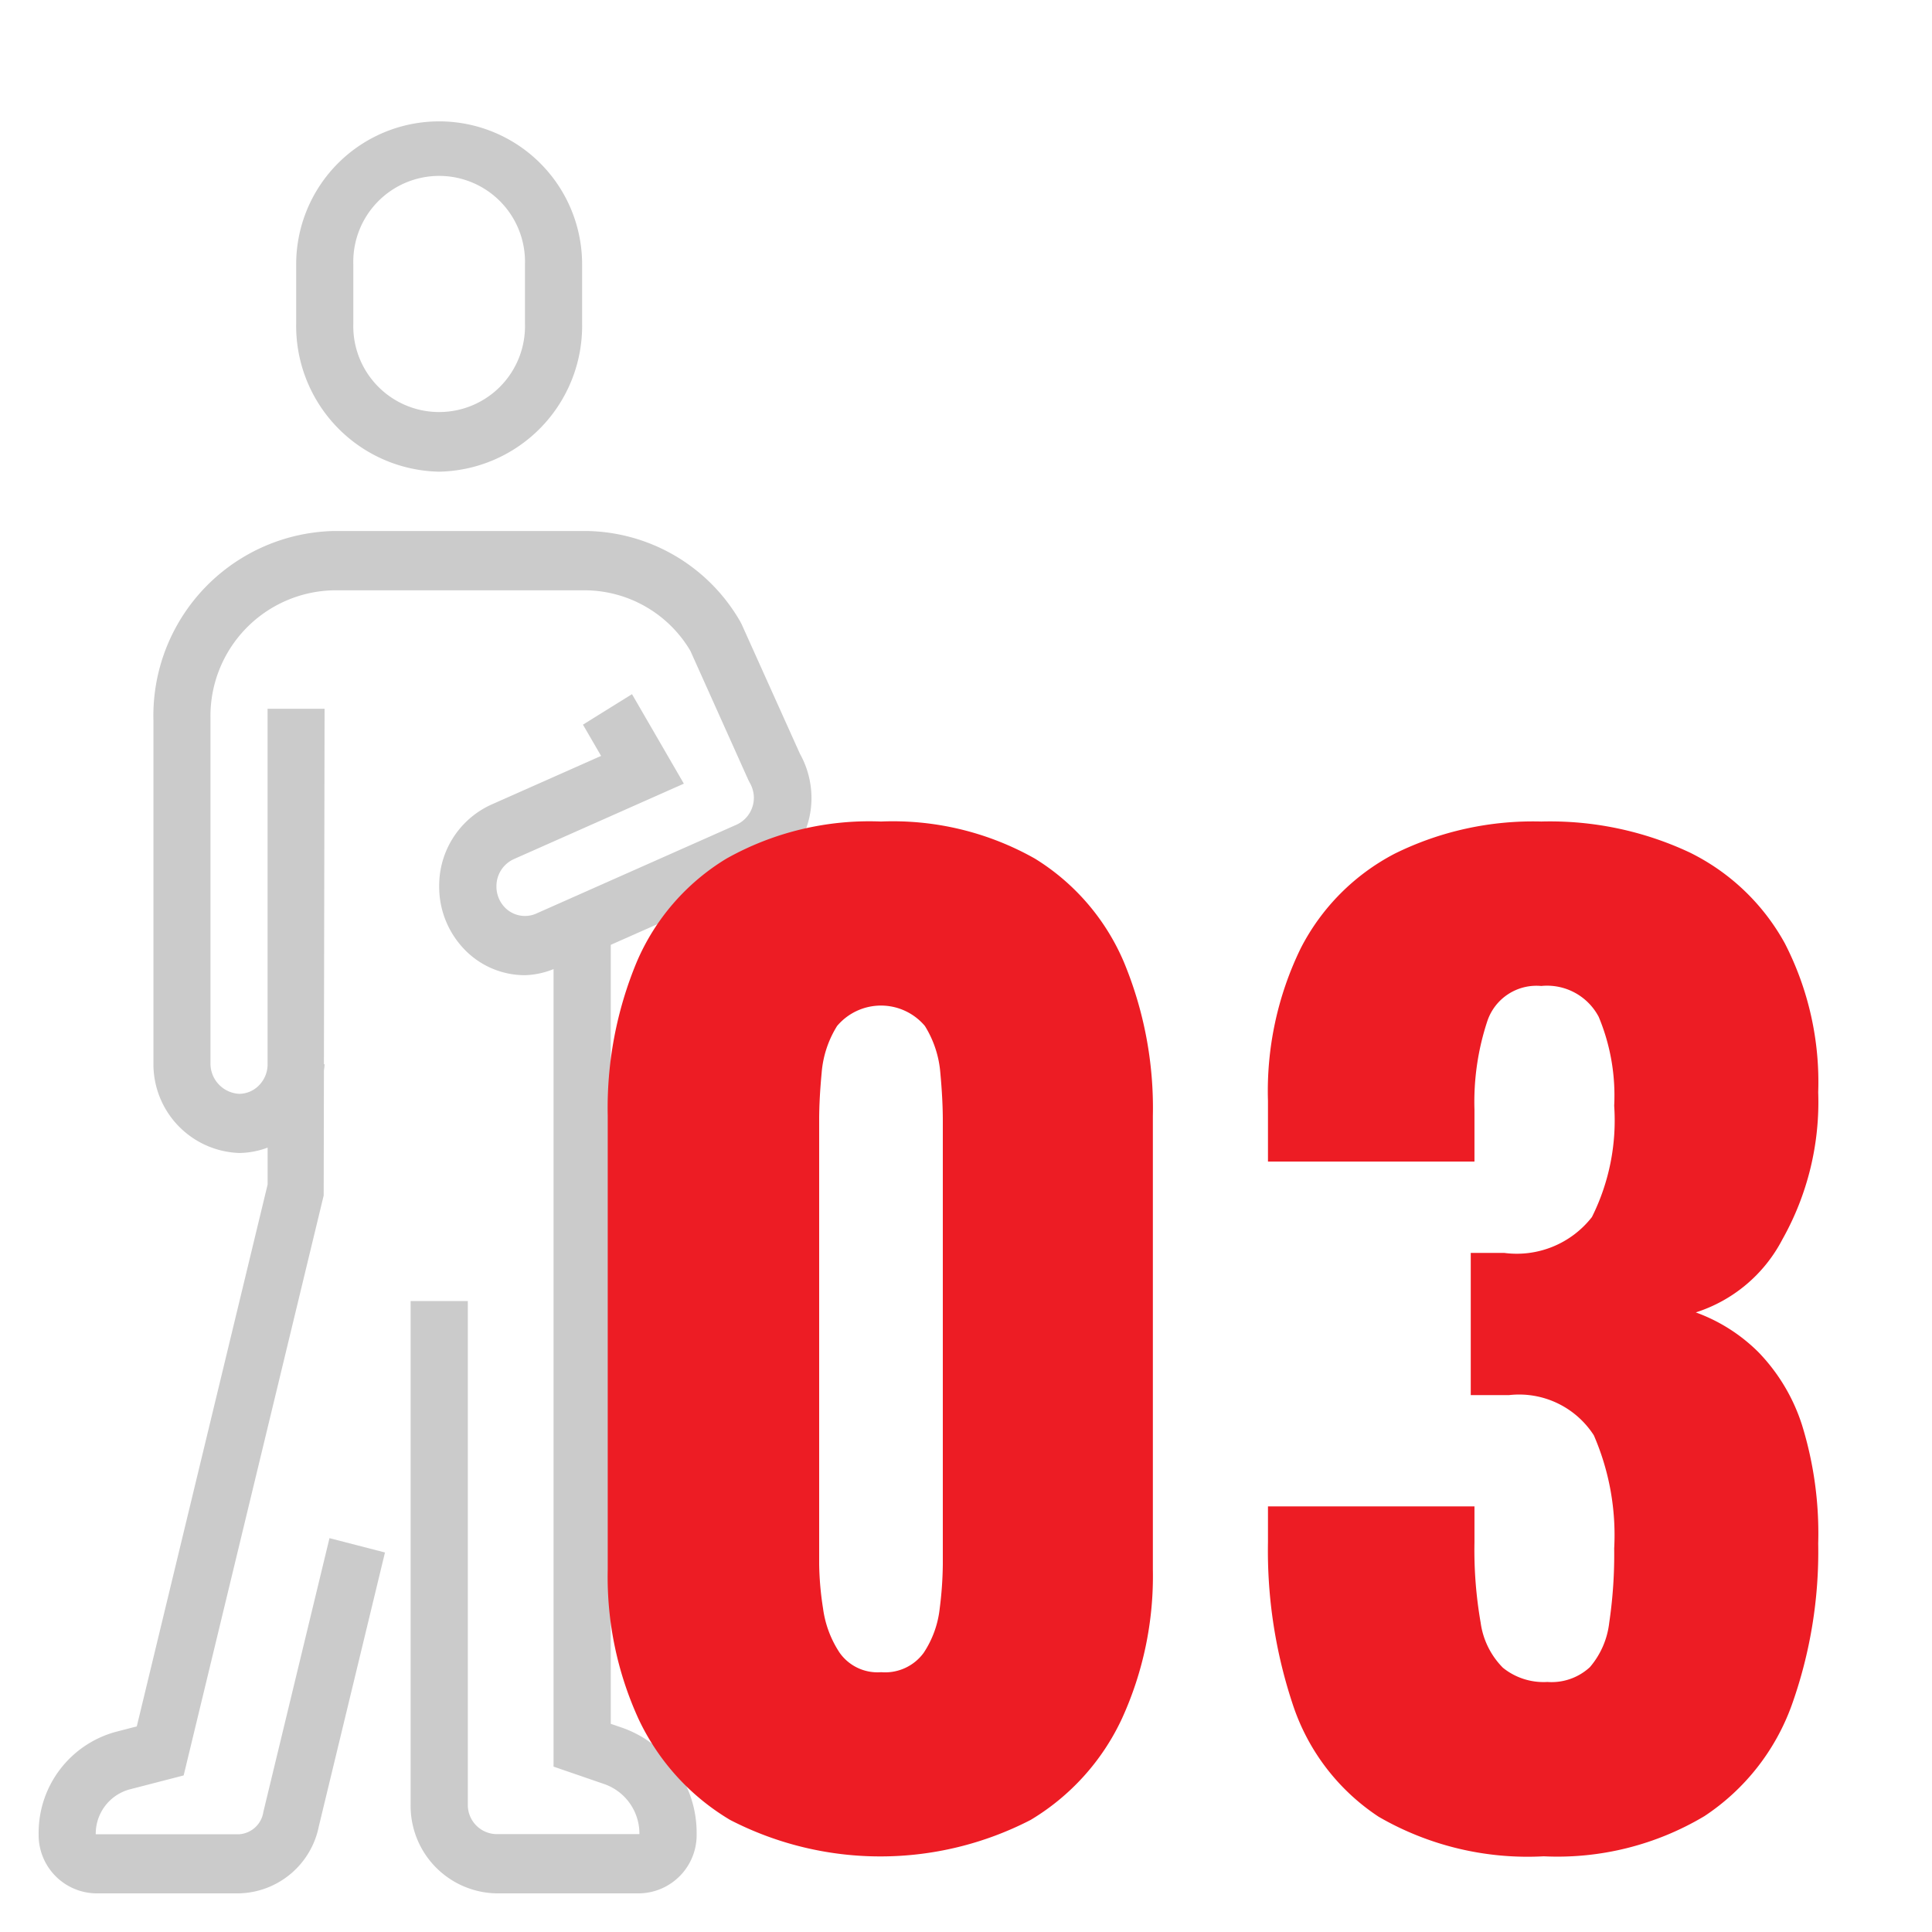
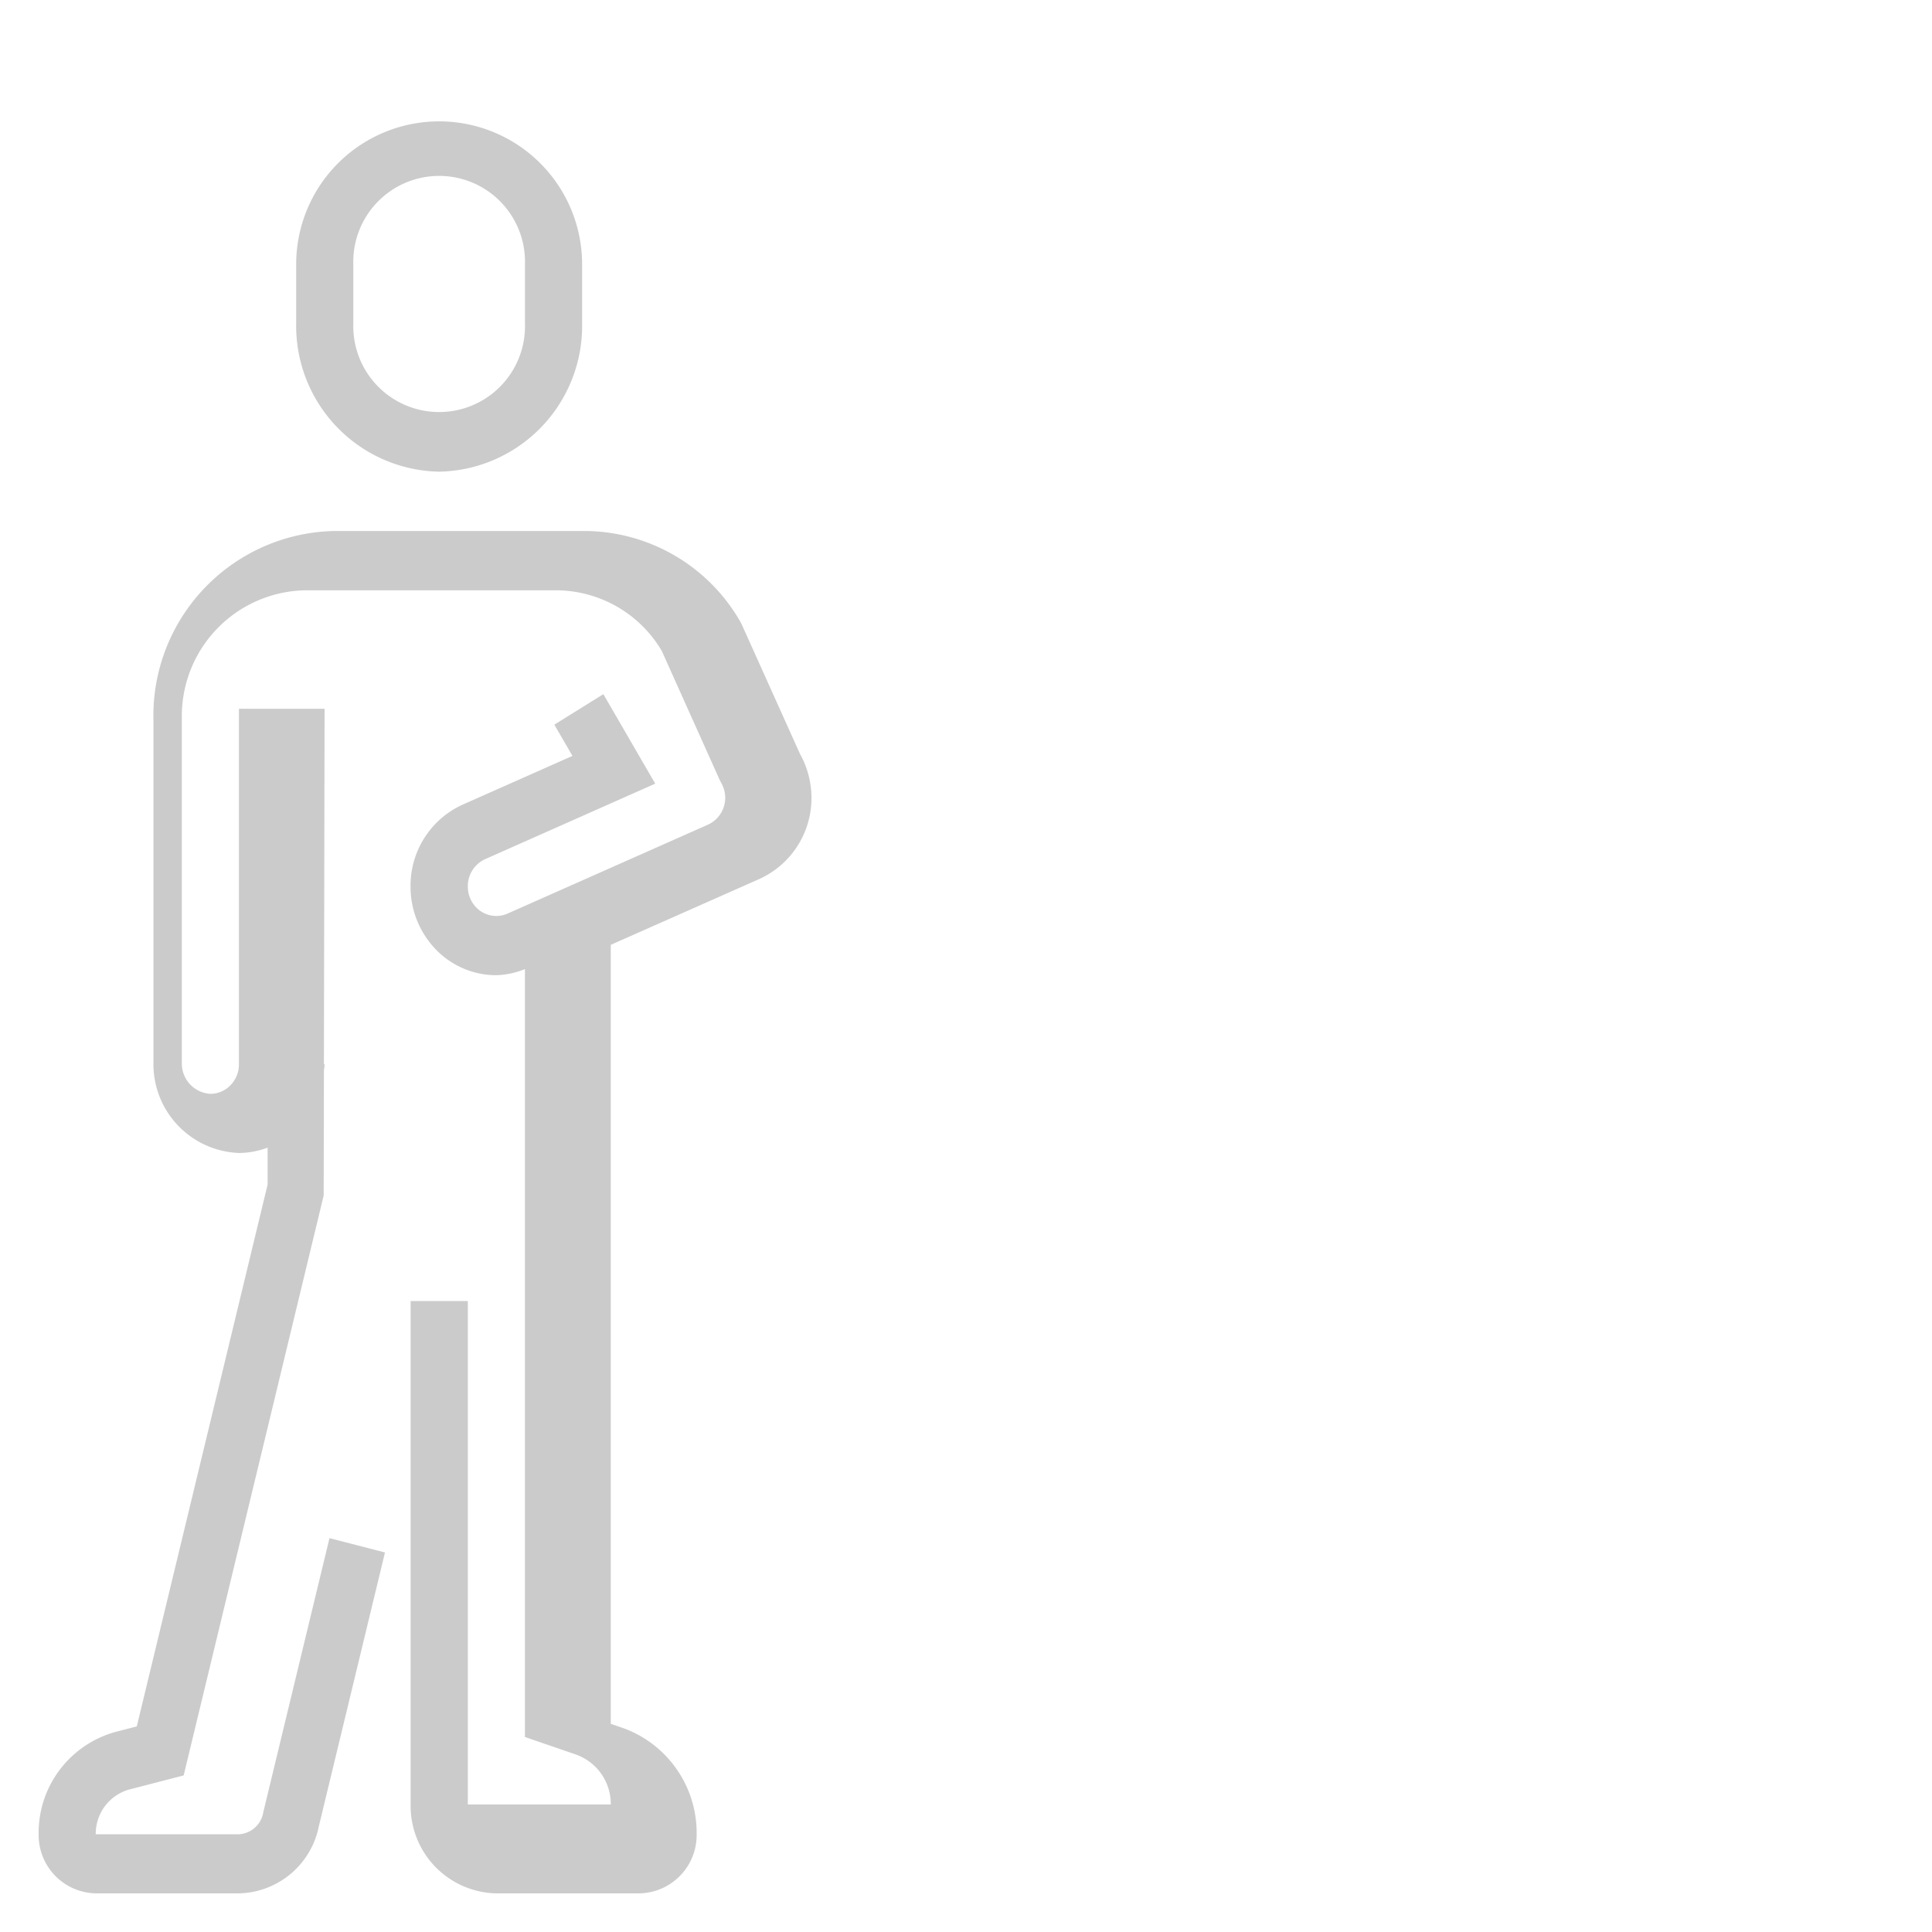
<svg xmlns="http://www.w3.org/2000/svg" id="bl4_ic_3.svg" width="50" height="50" viewBox="0 0 50 50">
  <defs>
    <style>
      .cls-1 {
        fill: #fff;
        fill-opacity: 0;
      }

      .cls-2 {
        fill: #cbcbcb;
      }

      .cls-2, .cls-3 {
        fill-rule: evenodd;
      }

      .cls-3 {
        fill: #ed1c24;
      }
    </style>
  </defs>
-   <rect class="cls-1" width="50" height="50" />
-   <path class="cls-2" d="M640.644,314.752l-3.837,1.7v20.161l0.311,0.106a2.885,2.885,0,0,1,1.911,2.746A1.51,1.51,0,0,1,637.548,341h-3.7a2.264,2.264,0,0,1-2.221-2.3V325.67h1.48V338.7a0.755,0.755,0,0,0,.741.767h3.7a1.358,1.358,0,0,0-.9-1.292l-1.322-.455V317.08a2.123,2.123,0,0,1-.739.158h0a2.171,2.171,0,0,1-1.572-.672,2.33,2.33,0,0,1-.649-1.627,2.3,2.3,0,0,1,1.346-2.114l2.844-1.262-0.469-.809,1.269-.789,1.342,2.316-4.4,1.953a0.766,0.766,0,0,0-.45.705,0.776,0.776,0,0,0,.215.543,0.725,0.725,0,0,0,.526.223h0a0.709,0.709,0,0,0,.289-0.062l5.183-2.3a0.766,0.766,0,0,0,.449-0.7,0.786,0.786,0,0,0-.108-0.389l-0.035-.068-1.5-3.342a3.188,3.188,0,0,0-2.715-1.567h-6.512a3.254,3.254,0,0,0-3.193,3.306c0,4.245,0,8.771,0,8.943a0.784,0.784,0,0,0,.738.782h0a0.718,0.718,0,0,0,.522-0.224,0.771,0.771,0,0,0,.218-0.542v-9.2H629.4l-0.017,9.2H629.4c0,0.06-.013.117-0.017,0.177l-0.006,3.22-3.624,15.009-1.4.362a1.188,1.188,0,0,0-.875,1.161h3.7a0.679,0.679,0,0,0,.638-0.58l1.711-7.084,1.436,0.371-1.711,7.084A2.158,2.158,0,0,1,627.182,341h-3.7A1.509,1.509,0,0,1,622,339.467a2.708,2.708,0,0,1,2-2.648l0.54-.14,3.386-14.024V321.7a2.15,2.15,0,0,1-.74.139h0a2.3,2.3,0,0,1-2.215-2.261c0-.027,0-0.077,0-8.929a4.781,4.781,0,0,1,4.674-4.907h6.512a4.666,4.666,0,0,1,4,2.343l0.037,0.071,1.507,3.349a2.359,2.359,0,0,1,.3,1.136A2.3,2.3,0,0,1,640.644,314.752Zm-8.279-10.545a3.773,3.773,0,0,1-3.7-3.832v-1.534a3.7,3.7,0,1,1,7.4,0v1.534A3.773,3.773,0,0,1,632.365,304.207Zm2.221-5.366a2.222,2.222,0,1,0-4.442,0v1.534a2.222,2.222,0,1,0,4.442,0v-1.534Z" transform="translate(-621 -292)" />
-   <path id="_03" data-name="03" class="cls-3" d="M664.887,325.965a4.439,4.439,0,0,1,1.616,1.024,4.819,4.819,0,0,1,1.136,1.9,9.486,9.486,0,0,1,.416,3.056,11.822,11.822,0,0,1-.688,4.192,5.8,5.8,0,0,1-2.256,2.864,7.419,7.419,0,0,1-4.16,1.04,7.691,7.691,0,0,1-4.272-1.024,5.556,5.556,0,0,1-2.208-2.864,12.6,12.6,0,0,1-.656-4.24v-0.928h5.344v0.928a10.934,10.934,0,0,0,.16,2.08,2.048,2.048,0,0,0,.576,1.168,1.674,1.674,0,0,0,1.152.368,1.46,1.46,0,0,0,1.1-.384,2.138,2.138,0,0,0,.5-1.152,12.024,12.024,0,0,0,.128-1.92,6.48,6.48,0,0,0-.527-2.928,2.3,2.3,0,0,0-2.192-1.04h-0.993v-3.68h0.864a2.467,2.467,0,0,0,2.272-.928,5.59,5.59,0,0,0,.576-2.88,5.285,5.285,0,0,0-.4-2.3,1.51,1.51,0,0,0-1.488-.8,1.341,1.341,0,0,0-1.392.9,6.663,6.663,0,0,0-.336,2.3v1.344h-5.344v-1.568a8.429,8.429,0,0,1,.848-3.952,5.681,5.681,0,0,1,2.432-2.448,8.065,8.065,0,0,1,3.792-.832,8.511,8.511,0,0,1,3.84.8,5.651,5.651,0,0,1,2.464,2.352,7.841,7.841,0,0,1,.864,3.856,7.242,7.242,0,0,1-.928,3.808A3.842,3.842,0,0,1,664.887,325.965ZM647.672,339.1a8.479,8.479,0,0,1-7.776,0,6.015,6.015,0,0,1-2.368-2.608,8.83,8.83,0,0,1-.8-3.872V320.877a9.826,9.826,0,0,1,.752-3.984,5.779,5.779,0,0,1,2.32-2.672,7.553,7.553,0,0,1,4-.96,7.471,7.471,0,0,1,3.984.96,5.82,5.82,0,0,1,2.3,2.672,9.843,9.843,0,0,1,.752,3.984v11.744a8.871,8.871,0,0,1-.8,3.856A6.012,6.012,0,0,1,647.672,339.1Zm-2.272-18.1q0-.543-0.064-1.232a2.7,2.7,0,0,0-.4-1.216,1.486,1.486,0,0,0-2.272,0,2.688,2.688,0,0,0-.4,1.216q-0.065.688-.064,1.232v11.488a7.993,7.993,0,0,0,.1,1.136,2.721,2.721,0,0,0,.432,1.152,1.2,1.2,0,0,0,1.072.5,1.235,1.235,0,0,0,1.1-.5,2.579,2.579,0,0,0,.416-1.152,9.63,9.63,0,0,0,.08-1.136V321.005Z" transform="translate(-621 -292)" />
+   <path class="cls-2" d="M640.644,314.752l-3.837,1.7v20.161l0.311,0.106a2.885,2.885,0,0,1,1.911,2.746A1.51,1.51,0,0,1,637.548,341h-3.7a2.264,2.264,0,0,1-2.221-2.3V325.67h1.48V338.7h3.7a1.358,1.358,0,0,0-.9-1.292l-1.322-.455V317.08a2.123,2.123,0,0,1-.739.158h0a2.171,2.171,0,0,1-1.572-.672,2.33,2.33,0,0,1-.649-1.627,2.3,2.3,0,0,1,1.346-2.114l2.844-1.262-0.469-.809,1.269-.789,1.342,2.316-4.4,1.953a0.766,0.766,0,0,0-.45.705,0.776,0.776,0,0,0,.215.543,0.725,0.725,0,0,0,.526.223h0a0.709,0.709,0,0,0,.289-0.062l5.183-2.3a0.766,0.766,0,0,0,.449-0.7,0.786,0.786,0,0,0-.108-0.389l-0.035-.068-1.5-3.342a3.188,3.188,0,0,0-2.715-1.567h-6.512a3.254,3.254,0,0,0-3.193,3.306c0,4.245,0,8.771,0,8.943a0.784,0.784,0,0,0,.738.782h0a0.718,0.718,0,0,0,.522-0.224,0.771,0.771,0,0,0,.218-0.542v-9.2H629.4l-0.017,9.2H629.4c0,0.06-.013.117-0.017,0.177l-0.006,3.22-3.624,15.009-1.4.362a1.188,1.188,0,0,0-.875,1.161h3.7a0.679,0.679,0,0,0,.638-0.58l1.711-7.084,1.436,0.371-1.711,7.084A2.158,2.158,0,0,1,627.182,341h-3.7A1.509,1.509,0,0,1,622,339.467a2.708,2.708,0,0,1,2-2.648l0.54-.14,3.386-14.024V321.7a2.15,2.15,0,0,1-.74.139h0a2.3,2.3,0,0,1-2.215-2.261c0-.027,0-0.077,0-8.929a4.781,4.781,0,0,1,4.674-4.907h6.512a4.666,4.666,0,0,1,4,2.343l0.037,0.071,1.507,3.349a2.359,2.359,0,0,1,.3,1.136A2.3,2.3,0,0,1,640.644,314.752Zm-8.279-10.545a3.773,3.773,0,0,1-3.7-3.832v-1.534a3.7,3.7,0,1,1,7.4,0v1.534A3.773,3.773,0,0,1,632.365,304.207Zm2.221-5.366a2.222,2.222,0,1,0-4.442,0v1.534a2.222,2.222,0,1,0,4.442,0v-1.534Z" transform="translate(-621 -292)" />
</svg>